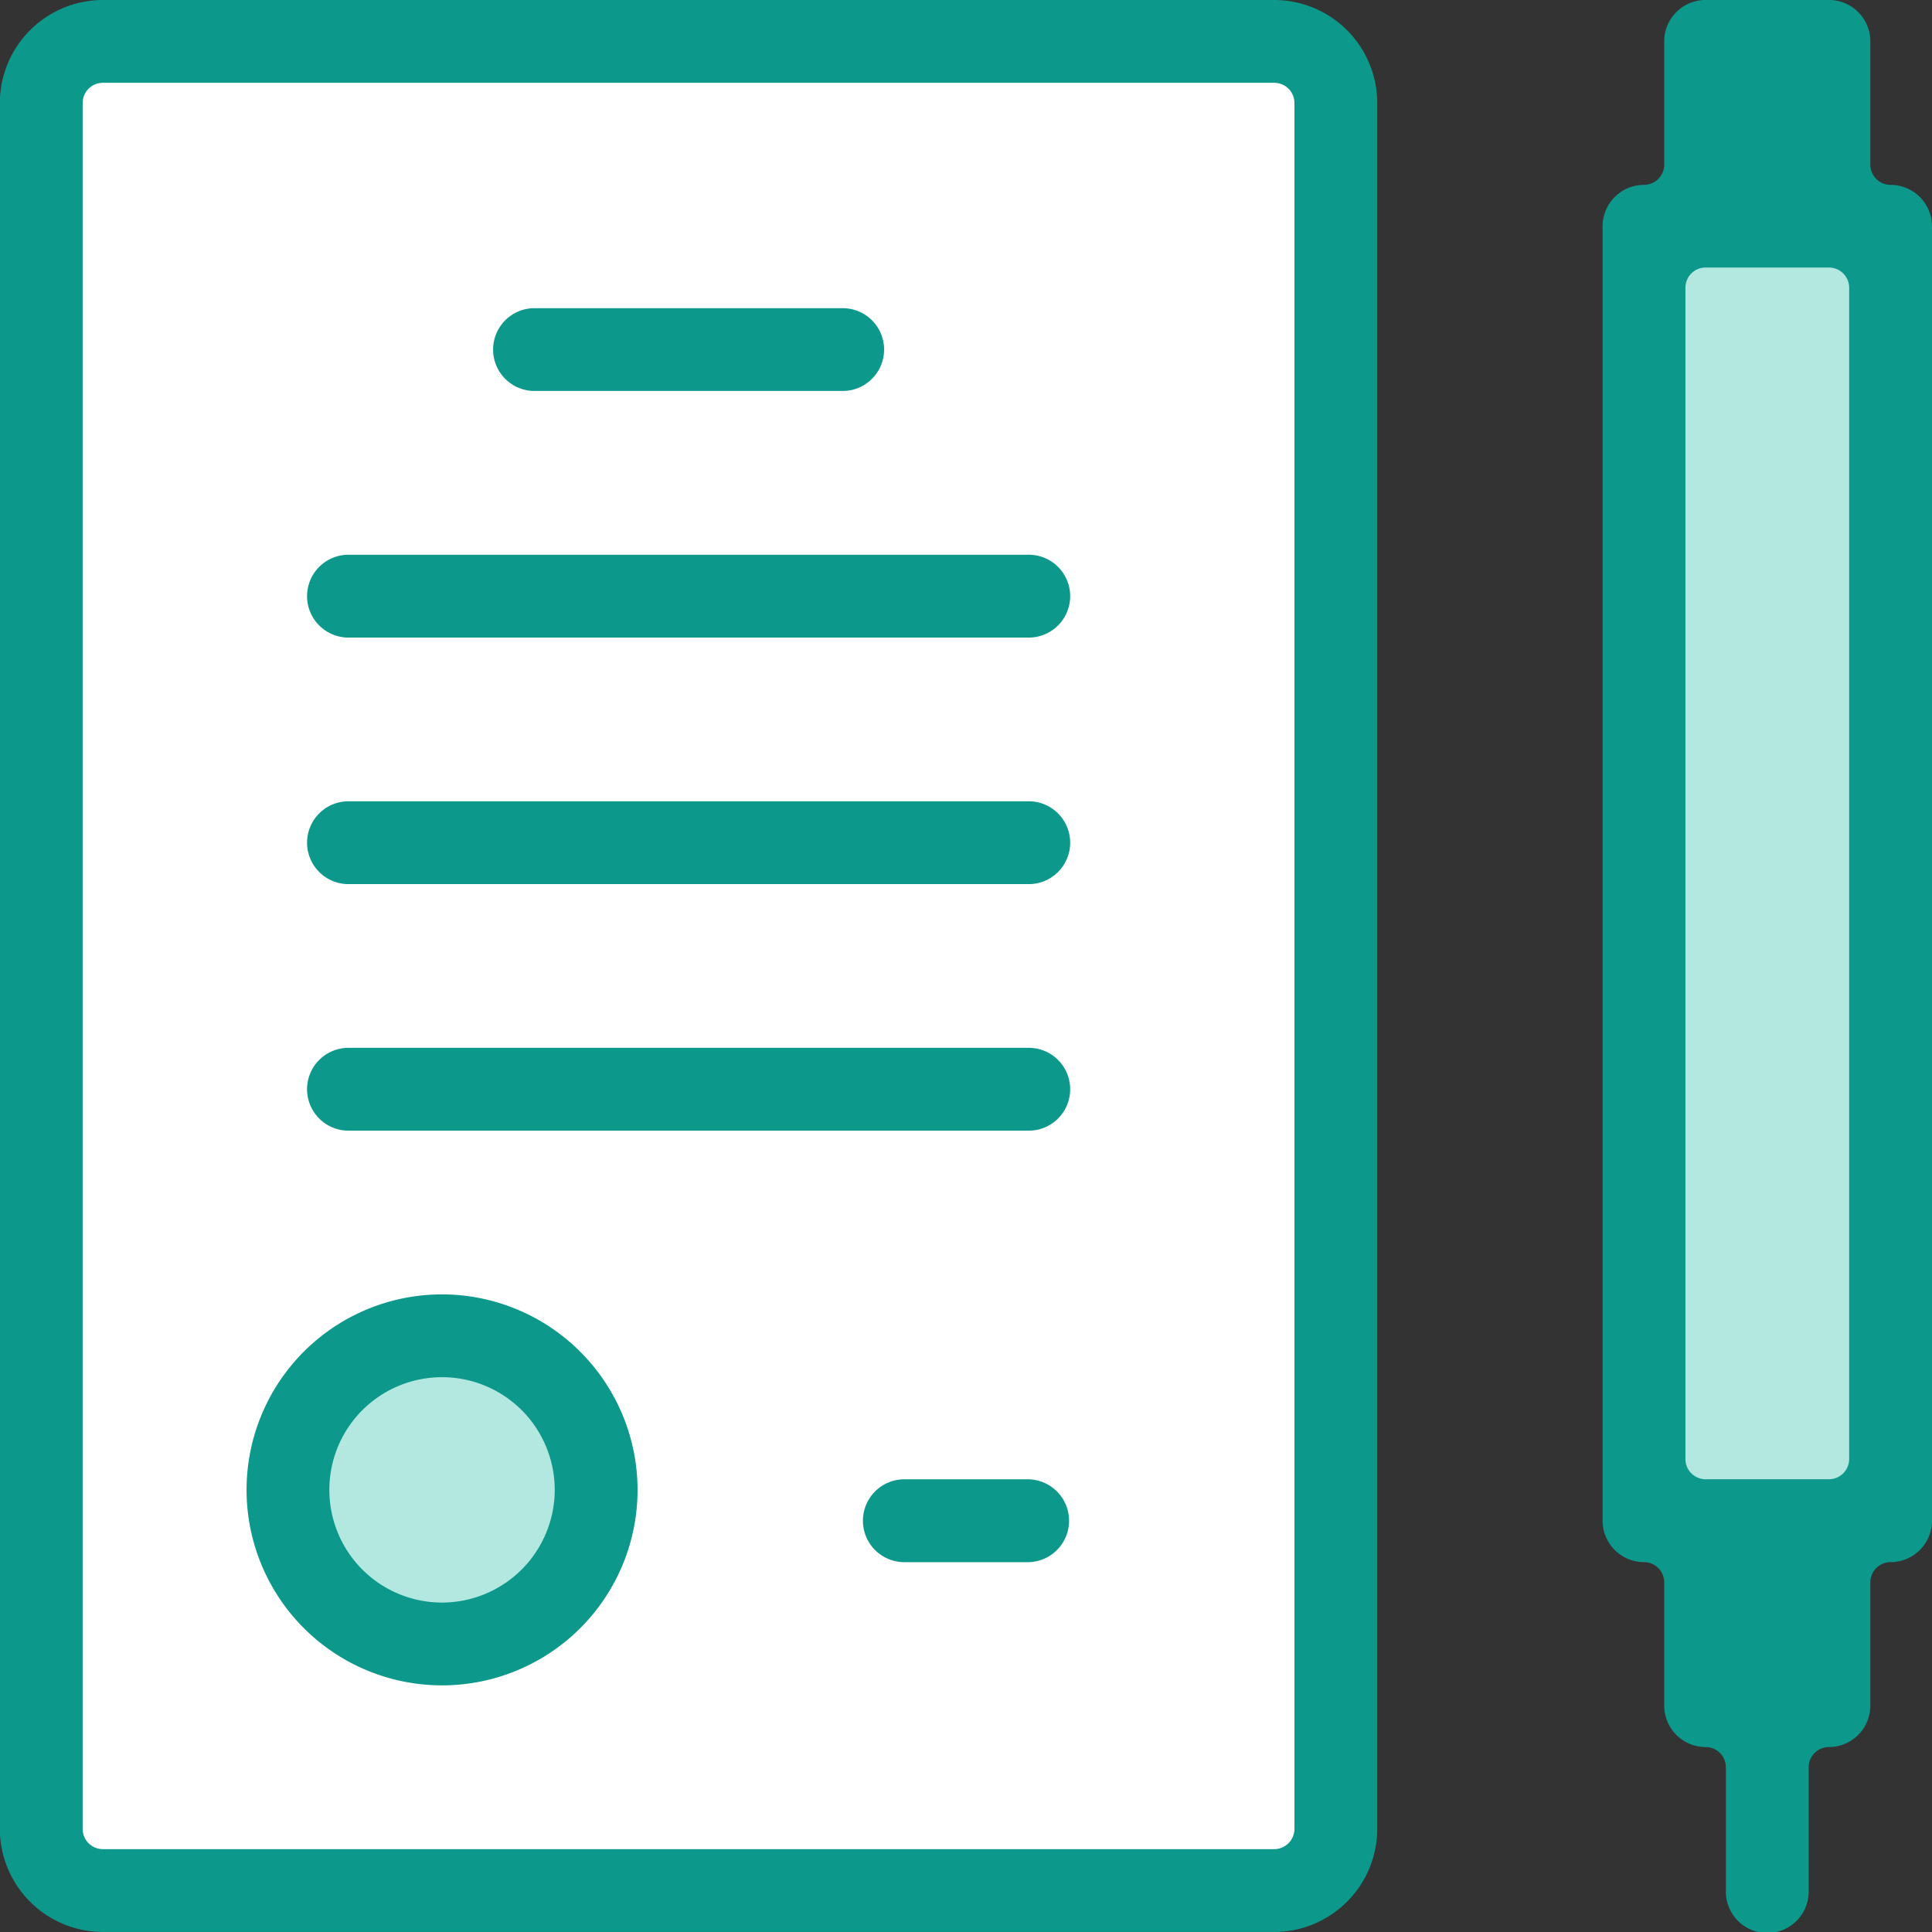
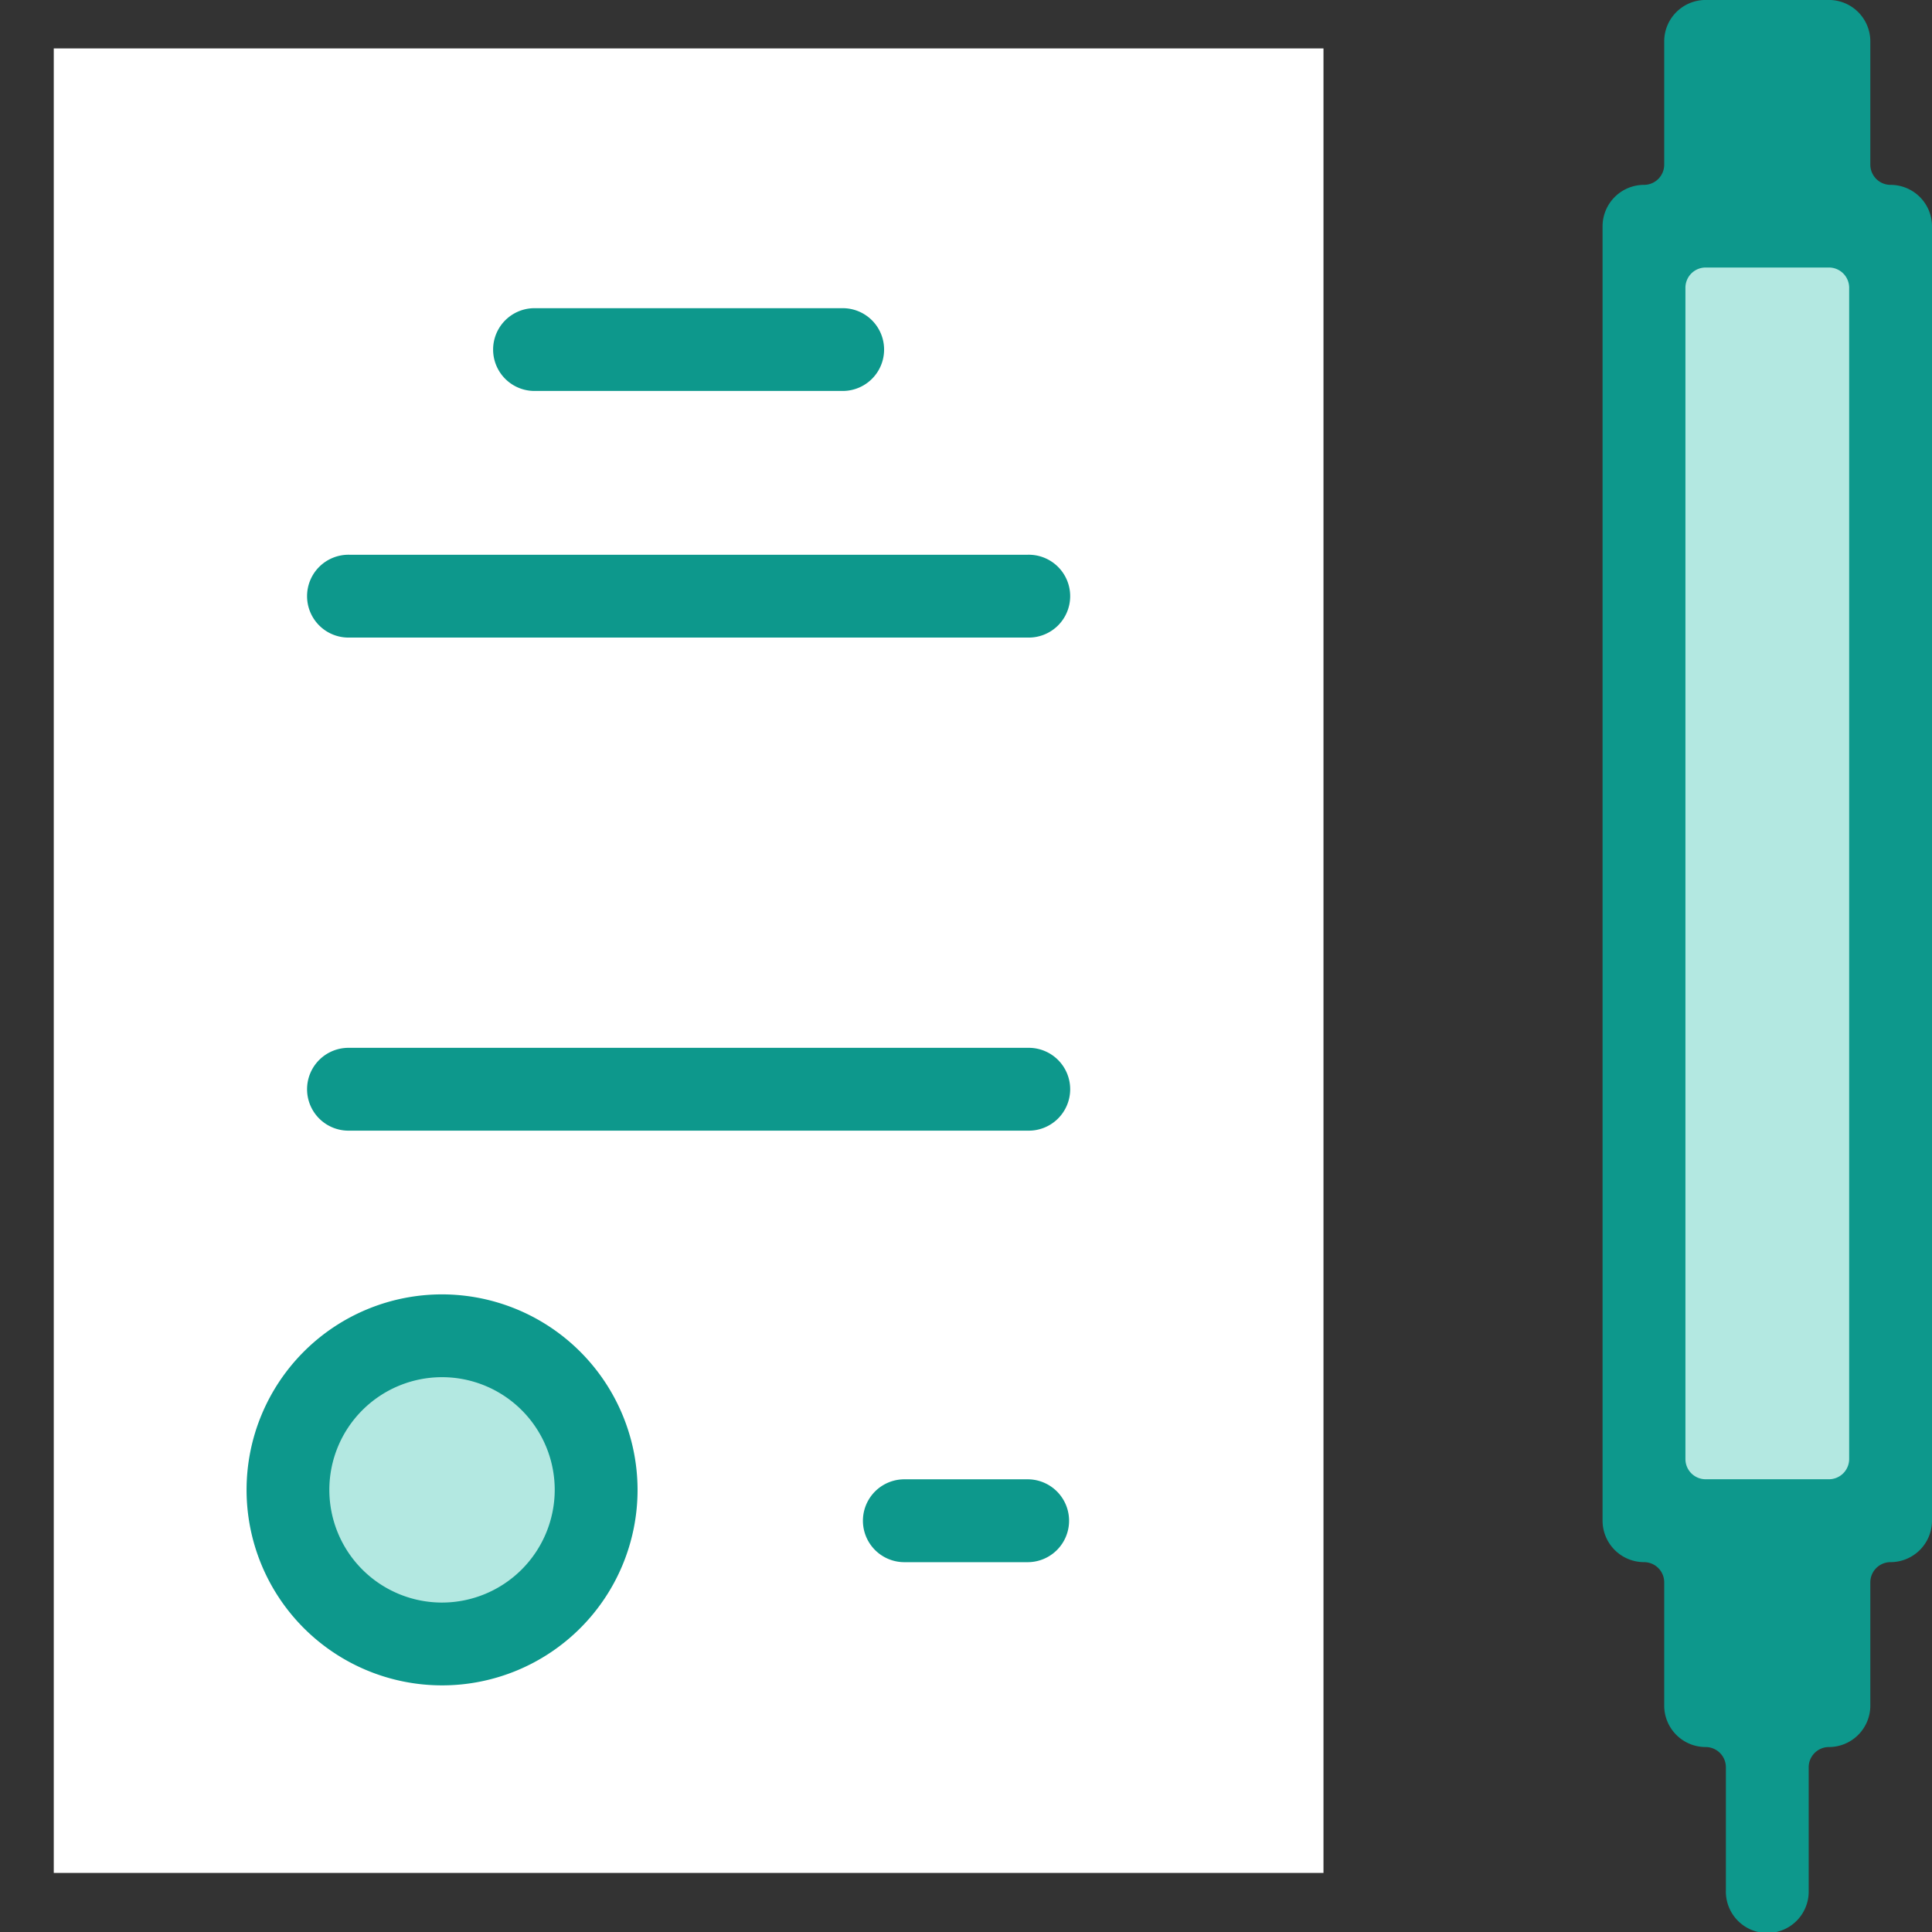
<svg xmlns="http://www.w3.org/2000/svg" width="64" height="64" viewBox="0 0 64 64">
  <rect x="0" y="0" width="64" height="64" fill="#333333" stroke="none" />
  <defs>
    <style>.a{fill:#fff;}.b{fill:#b3e8e1;}.c{fill:#0d988c;}</style>
  </defs>
  <g transform="translate(-880.919 -657.476)">
    <g transform="translate(882.7 659.08)">
      <rect class="a" width="42.061" height="60.439" />
    </g>
    <g transform="translate(890.948 702.216)">
      <path class="b" d="M897.043,692.85a4.615,4.615,0,1,1-4.614-4.615A4.614,4.614,0,0,1,897.043,692.85Z" transform="translate(-887.814 -688.235)" />
    </g>
    <g transform="translate(935.372 664.898)">
      <rect class="b" width="8.182" height="42.349" />
    </g>
    <g transform="translate(880.919 657.476)">
      <path class="c" d="M911.771,670.11H889.31a1.372,1.372,0,1,0,0,2.743h22.461a1.372,1.372,0,1,0,0-2.743Z" transform="translate(-877.729 -651.733)" />
      <path class="c" d="M893.521,667.237h10.21a1.371,1.371,0,1,0,0-2.742h-10.21a1.371,1.371,0,1,0,0,2.742Z" transform="translate(-875.815 -654.286)" />
-       <path class="c" d="M911.771,675.725H889.31a1.372,1.372,0,1,0,0,2.743h22.461a1.372,1.372,0,1,0,0-2.743Z" transform="translate(-877.729 -649.181)" />
      <path class="c" d="M911.771,681.34H889.31a1.372,1.372,0,1,0,0,2.743h22.461a1.372,1.372,0,1,0,0-2.743Z" transform="translate(-877.729 -646.629)" />
-       <path class="c" d="M923.128,657.476h-38.8a3.417,3.417,0,0,0-3.414,3.412v57.172a3.419,3.419,0,0,0,3.414,3.415h38.8a3.419,3.419,0,0,0,3.414-3.415V660.888A3.417,3.417,0,0,0,923.128,657.476Zm.671,60.585a.671.671,0,0,1-.671.67h-38.8a.67.67,0,0,1-.671-.67V660.888a.67.67,0,0,1,.671-.669h38.8a.67.67,0,0,1,.671.669Z" transform="translate(-880.919 -657.476)" />
      <path class="c" d="M926.957,663.6a.671.671,0,0,1-.671-.671v-4.084a1.372,1.372,0,0,0-1.372-1.37h-4.084a1.372,1.372,0,0,0-1.372,1.37v4.084a.67.67,0,0,1-.669.671,1.374,1.374,0,0,0-1.373,1.372v42.88a1.375,1.375,0,0,0,1.373,1.372.669.669,0,0,1,.669.669v4.084a1.373,1.373,0,0,0,1.372,1.372.67.67,0,0,1,.671.671V720.1a1.372,1.372,0,1,0,2.743,0V716.02a.671.671,0,0,1,.67-.671,1.373,1.373,0,0,0,1.372-1.372v-4.084a.67.67,0,0,1,.671-.669,1.374,1.374,0,0,0,1.372-1.372v-42.88A1.373,1.373,0,0,0,926.957,663.6Zm-1.372,42.209a.671.671,0,0,1-.671.669h-4.084a.669.669,0,0,1-.669-.669v-38.8a.67.67,0,0,1,.669-.671h4.084a.671.671,0,0,1,.671.671Z" transform="translate(-864.329 -657.476)" />
      <path class="c" d="M893.011,686.955a6.476,6.476,0,1,0,6.476,6.477A6.484,6.484,0,0,0,893.011,686.955Zm0,10.209a3.733,3.733,0,1,1,3.732-3.732A3.738,3.738,0,0,1,893.011,697.164Z" transform="translate(-878.367 -644.077)" />
      <path class="c" d="M906.028,691.166h-4.084a1.372,1.372,0,0,0,0,2.745h4.084a1.372,1.372,0,0,0,0-2.745Z" transform="translate(-871.986 -642.162)" />
    </g>
  </g>
</svg>